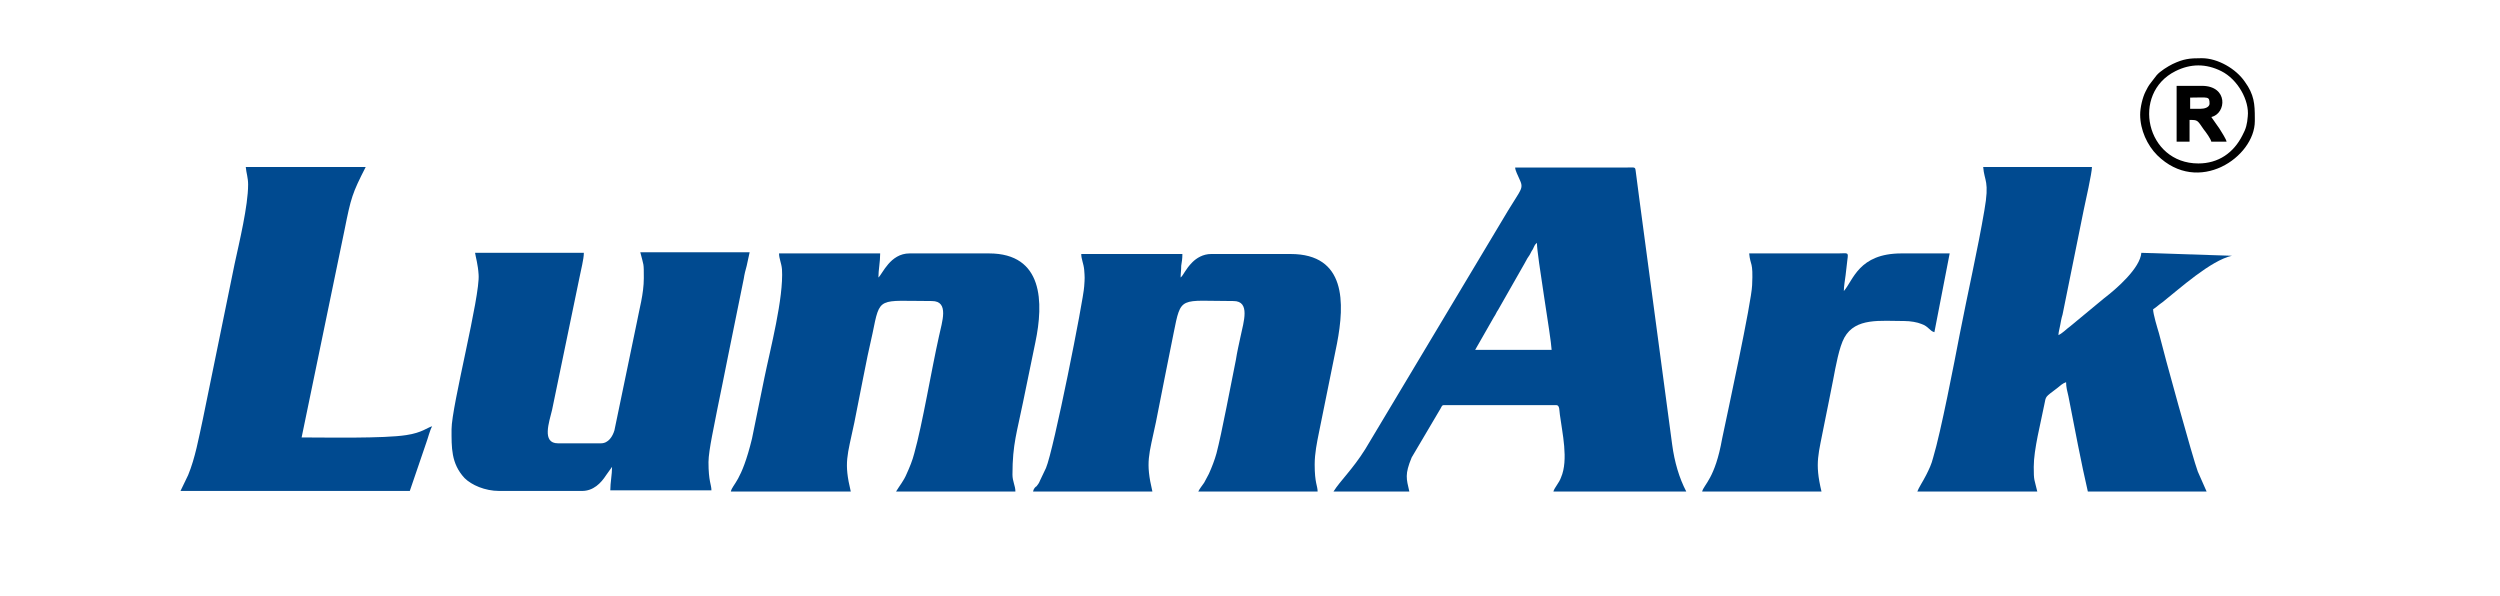
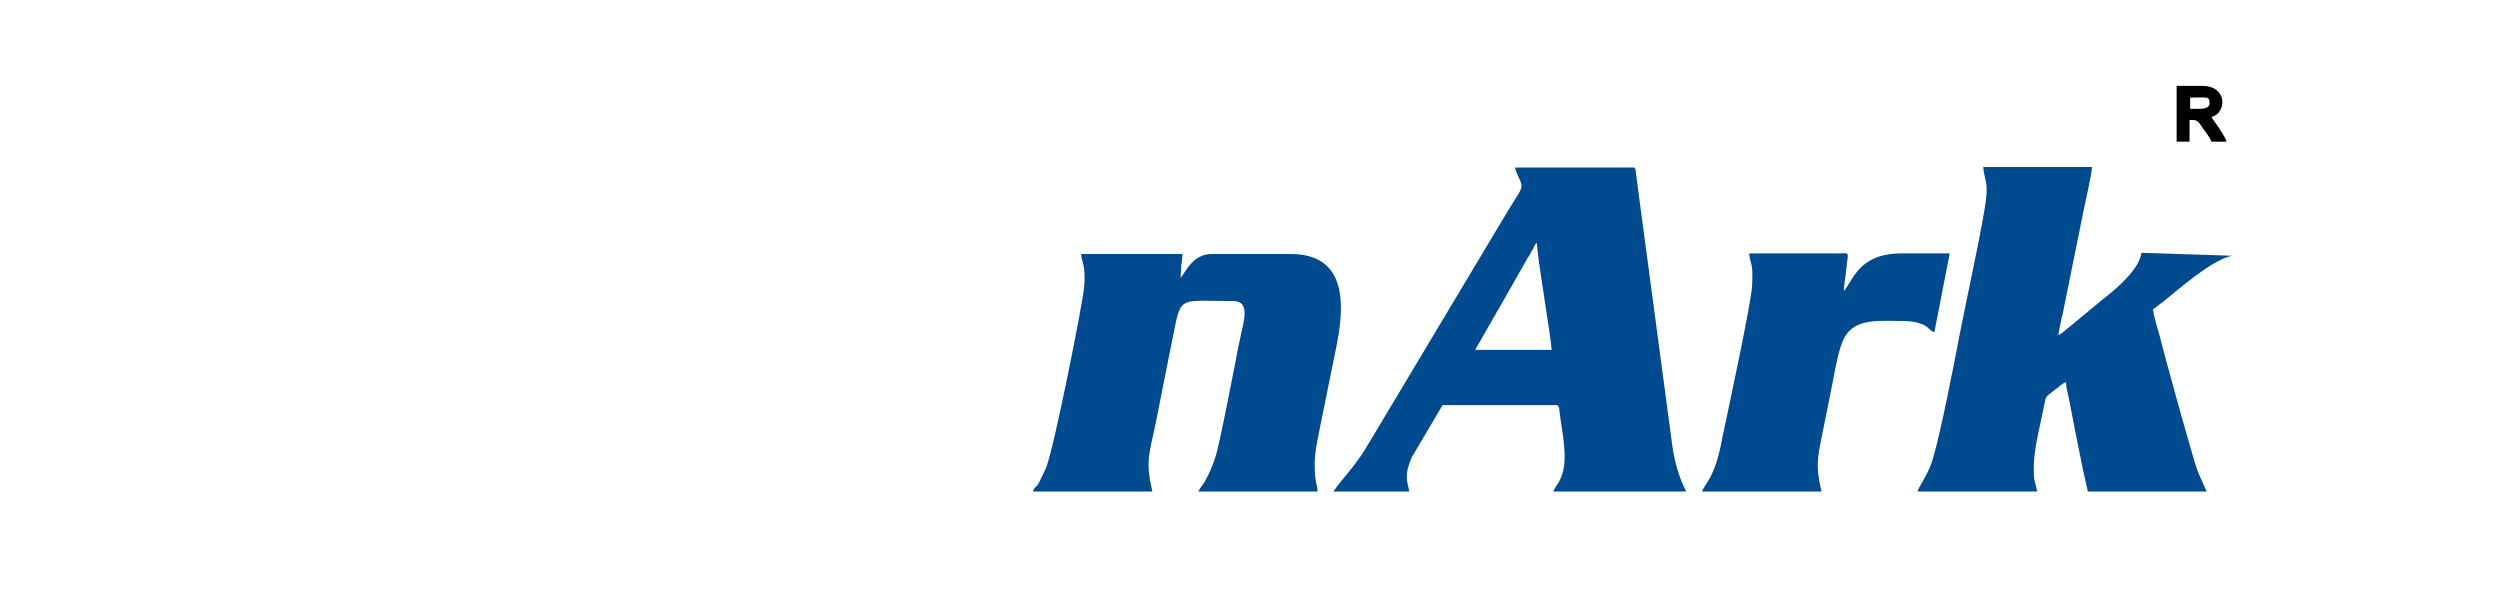
<svg xmlns="http://www.w3.org/2000/svg" version="1.1" id="Layer_1" x="0px" y="0px" viewBox="0 0 425.2 101.3" style="enable-background:new 0 0 425.2 101.3;" xml:space="preserve">
  <style type="text/css">
	.st0{fill-rule:evenodd;clip-rule:evenodd;fill:#004A90;}
	.st1{fill-rule:evenodd;clip-rule:evenodd;}
</style>
  <g id="_2998879434896">
    <path class="st0" d="M326.1,83.6h20.4c-0.5-2.2-0.6-1.7-0.6-4.2c0-3,1.2-7.5,1.8-10.6c0.3-1.5,0.1-1.2,2.2-2.8   c0.5-0.4,0.9-0.8,1.5-1c0,0.8,0.2,1.6,0.4,2.4c1,5.1,2.2,11.5,3.3,16.2h20.2l-1.5-3.4c-0.8-2.1-5.8-20.2-6.6-23.5   c-0.3-1-1-3.3-1-4.1c0.5-0.3,1-0.8,1.6-1.2c2.9-2.3,8.2-7.1,11.8-7.9L364.2,43c-0.2,2.6-4.2,6.1-6.3,7.7l-5.8,4.8   c-0.7,0.5-1.2,1.1-2,1.5c0-0.5,0.2-1.1,0.3-1.7c0.1-0.5,0.2-1.2,0.4-1.8l3.6-17.8c0.3-1.4,1.4-6.3,1.4-7.3h-18.5   c0.2,2.5,1.1,2.3,0.2,7.4c-1.1,6.5-2.9,14.4-4.2,21.1c-0.9,4.7-3.2,16.6-4.5,20.9c-0.3,1.2-0.7,2-1.2,3S326.3,83,326.1,83.6z" />
    <path class="st0" d="M261.4,41.3c0,2.2,2.4,16,2.5,18.2h-13l3.2-5.6c0.3-0.4,0.4-0.8,0.7-1.2l4.5-7.9c0.3-0.5,0.4-0.8,0.7-1.2   c0.3-0.4,0.4-0.8,0.7-1.2C260.9,42,261,41.6,261.4,41.3z M226.8,83.6h12.9c-0.5-2.2-0.8-2.9,0.4-5.8l4.9-8.3   c0.2-0.3,0.2-0.6,0.6-0.6h19.1c0.6,0,0.5,1,0.6,1.6c0.4,3.1,1.5,7.7,0.2,10.7c-0.3,0.9-1.1,1.7-1.3,2.4h22.6c-1.2-2.3-2-5-2.4-8   l-5.6-41.9c-0.2-1.5-0.4-3.1-0.6-4.6c-0.1-0.8-0.1-0.6-2-0.6h-18.5c0,0.5,0.5,1.4,0.7,1.9c0.8,1.7,0.4,1.6-1.9,5.4l-24.3,40.6   C230,79.9,228,81.7,226.8,83.6z" />
-     <path class="st0" d="M124.3,83.6h20.4c-1.2-5-0.6-6,0.6-11.7c0.5-2.6,1-5,1.5-7.6s1-5,1.6-7.6c1.3-6.4,0.9-5.5,10.1-5.5   c3,0,1.7,3.6,1.2,6c-1.3,5.8-2.8,14.9-4.2,19.9c-0.3,1.2-0.8,2.4-1.3,3.5c-0.5,1.2-1.2,2-1.8,3h20.3c0-1-0.5-1.7-0.5-2.9   c0-5.2,0.8-7.3,1.8-12.3c0.7-3.5,1.4-6.7,2.1-10.2c1.4-6.7,1.4-15.1-7.9-15.1h-13.5c-3.3,0-4.6,3.5-5.3,4.1c0-1.3,0.3-2.6,0.3-4.1   h-17.2c0,0.9,0.4,1.6,0.5,2.7c0.3,4.9-2,13.6-3,18.5l-2.1,10.3C126.1,82,124.6,82.3,124.3,83.6z" />
    <path class="st0" d="M175.7,83.6H196c-1.2-5.1-0.6-6.1,0.6-11.8c0.5-2.6,1-5.1,1.5-7.6c0.5-2.6,1-4.9,1.5-7.5   c1.3-6.5,1-5.5,10.2-5.5c2.9,0,1.7,3.6,1.2,6c-0.3,1.4-0.6,2.7-0.8,4c-0.8,3.9-2.4,12.5-3.3,15.9c-0.3,1.1-0.8,2.4-1.3,3.5   c-0.2,0.4-0.6,1.1-0.8,1.5c-0.4,0.6-0.7,0.9-1,1.5h20.3c0-1-0.5-1.4-0.5-4.6c0-1.9,0.4-3.8,0.7-5.3l3.1-15.3   c1.3-6.8,1.6-15.2-7.9-15.2H206c-1.4,0-2.5,0.7-3.2,1.4c-1.2,1.2-1.5,2.2-2,2.6c0-0.7,0.1-1.2,0.1-2c0.1-0.7,0.2-1.1,0.2-2h-17.2   c0,0.9,0.4,1.6,0.5,2.7c0.1,1.3,0.1,1.4,0,2.8c-0.1,2.2-5.2,27.9-6.5,30.9l-1,2.1c-0.2,0.5-0.3,0.6-0.6,1   C176.1,82.8,175.8,83.1,175.7,83.6z" />
-     <path class="st0" d="M76.8,73c0,3.1-0.1,5.8,2.2,8.3c1.2,1.2,3.5,2.2,5.9,2.2H99c1.9,0,3.2-1.3,4.1-2.7l1-1.4c0,1.3-0.3,2.7-0.3,4   H121c0-1-0.5-1.5-0.5-4.8c0-2,1.1-6.8,1.5-9c0.6-3,1.2-5.8,1.8-8.9l2.7-13.3c0.1-0.7,0.3-1.5,0.5-2.2c0.1-0.6,0.4-1.7,0.5-2.3   h-18.6c0.6,2.4,0.6,1.7,0.6,4.4s-0.8,5.4-1.2,7.6l-3.8,18.3c-0.3,1-1,2.2-2.3,2.2h-7.3c-2.8,0-1.5-3.6-1-5.7L98.6,47   c0.2-1.1,0.7-2.9,0.7-4H80.8c0.1,0.7,0.5,2,0.6,3.7C81.7,50.3,76.8,69.1,76.8,73z" />
-     <path class="st0" d="M42.2,31.4c0,3.6-1.5,9.8-2.3,13.5l-5.4,26.4c-0.7,3.2-1.3,6.6-2.5,9.5l-1.3,2.7h39l2.8-8.2   c0.3-0.8,0.6-2.1,1-2.8c-0.8,0.2-1.7,1.1-4.4,1.5c-3.8,0.6-13.6,0.4-17.8,0.4l7.3-35.3c1.1-5.5,1.3-6.2,3.6-10.7H41.8   C41.9,29.5,42.2,30.2,42.2,31.4z" />
    <path class="st0" d="M289.5,83.6h20.3c-1.2-5-0.5-6.3,0.5-11.6c0.5-2.5,1-4.9,1.5-7.5c0.4-2.1,1-5.5,1.9-7.1   c1.9-3.4,6.1-2.8,10.2-2.8c1,0,2.2,0.2,2.9,0.5c1.2,0.4,1.4,1.2,2.2,1.4l2.6-13.4h-8.2c-7.3,0-8.2,4.6-9.8,6.4   c0-0.8,0.2-1.9,0.3-2.7c0.1-0.9,0.2-1.8,0.3-2.6c0.2-1.4,0.1-1.1-1.6-1.1h-15.1c0.2,2.2,0.7,1.2,0.5,5.4   c-0.1,2.9-4.2,21.8-5.1,26.1C291.7,81.4,289.8,82.4,289.5,83.6z" />
-     <path class="st1" d="M373.9,27.8c-8.9,0-11.5-11.9-3.9-15.7c2.6-1.3,5.2-1.3,7.8,0c2.8,1.4,4.8,5,4.5,7.7c-0.1,1.3-0.3,2.1-0.9,3.2   C379.9,26,377.3,27.8,373.9,27.8z M383.5,20.1v0.5c0,6.1-9.6,12.7-16.6,5.8c-1.7-1.7-2.9-4.3-2.9-6.9c0-1.2,0.4-2.9,0.9-3.9   c0.3-0.6,0.5-1,0.9-1.5l1-1.3c0.6-0.7,1.9-1.5,2.7-1.9c1.9-0.9,2.9-1,4.9-1h0.1c2.7,0,5.8,1.8,7.3,4   C383.4,16.1,383.5,17.7,383.5,20.1z" />
    <path class="st1" d="M374.3,18.5h-1.8v-1.9c3.1,0,3.3-0.3,3.3,1.1C375.7,18.3,374.9,18.5,374.3,18.5z M370.2,24.1h2.2v-3.7   c1.4,0,1.3,0,2.4,1.6c0.4,0.5,1.2,1.6,1.3,2.1h2.6c-0.1-0.5-0.9-1.7-1.2-2.2l-1.4-2c2.6-0.6,2.9-5.3-1.6-5.3h-4.3V24.1z" />
  </g>
</svg>